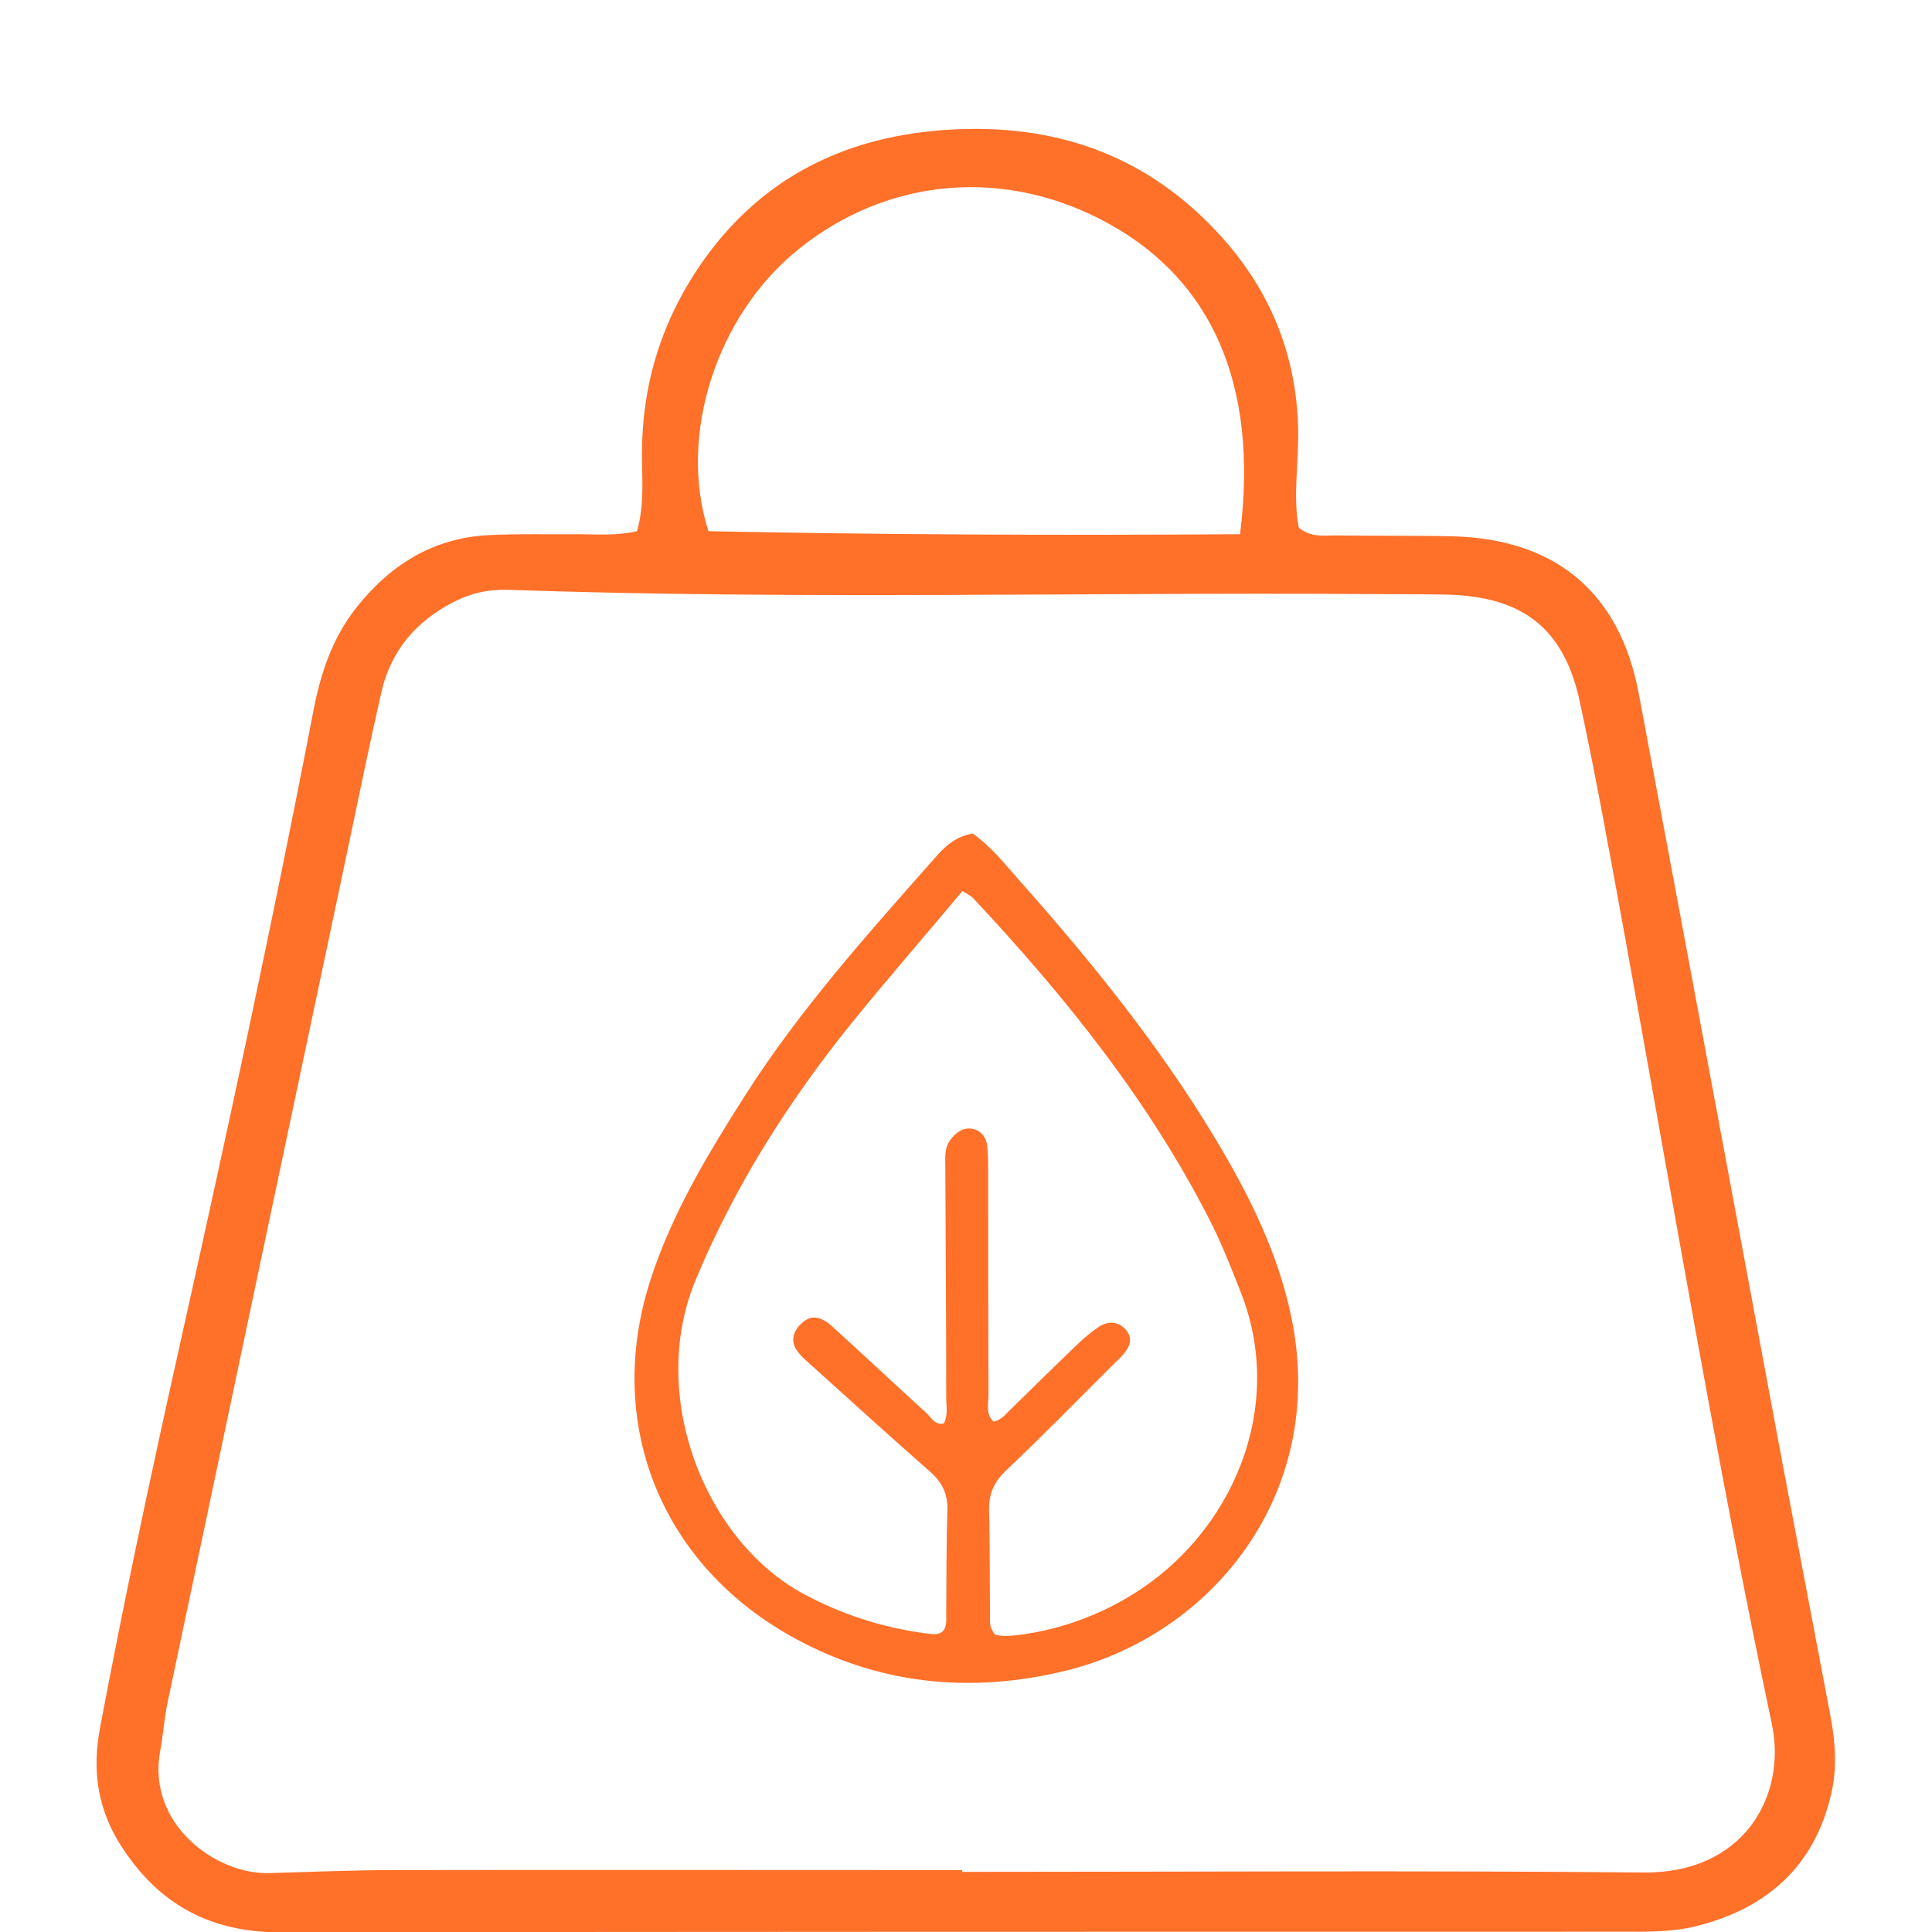
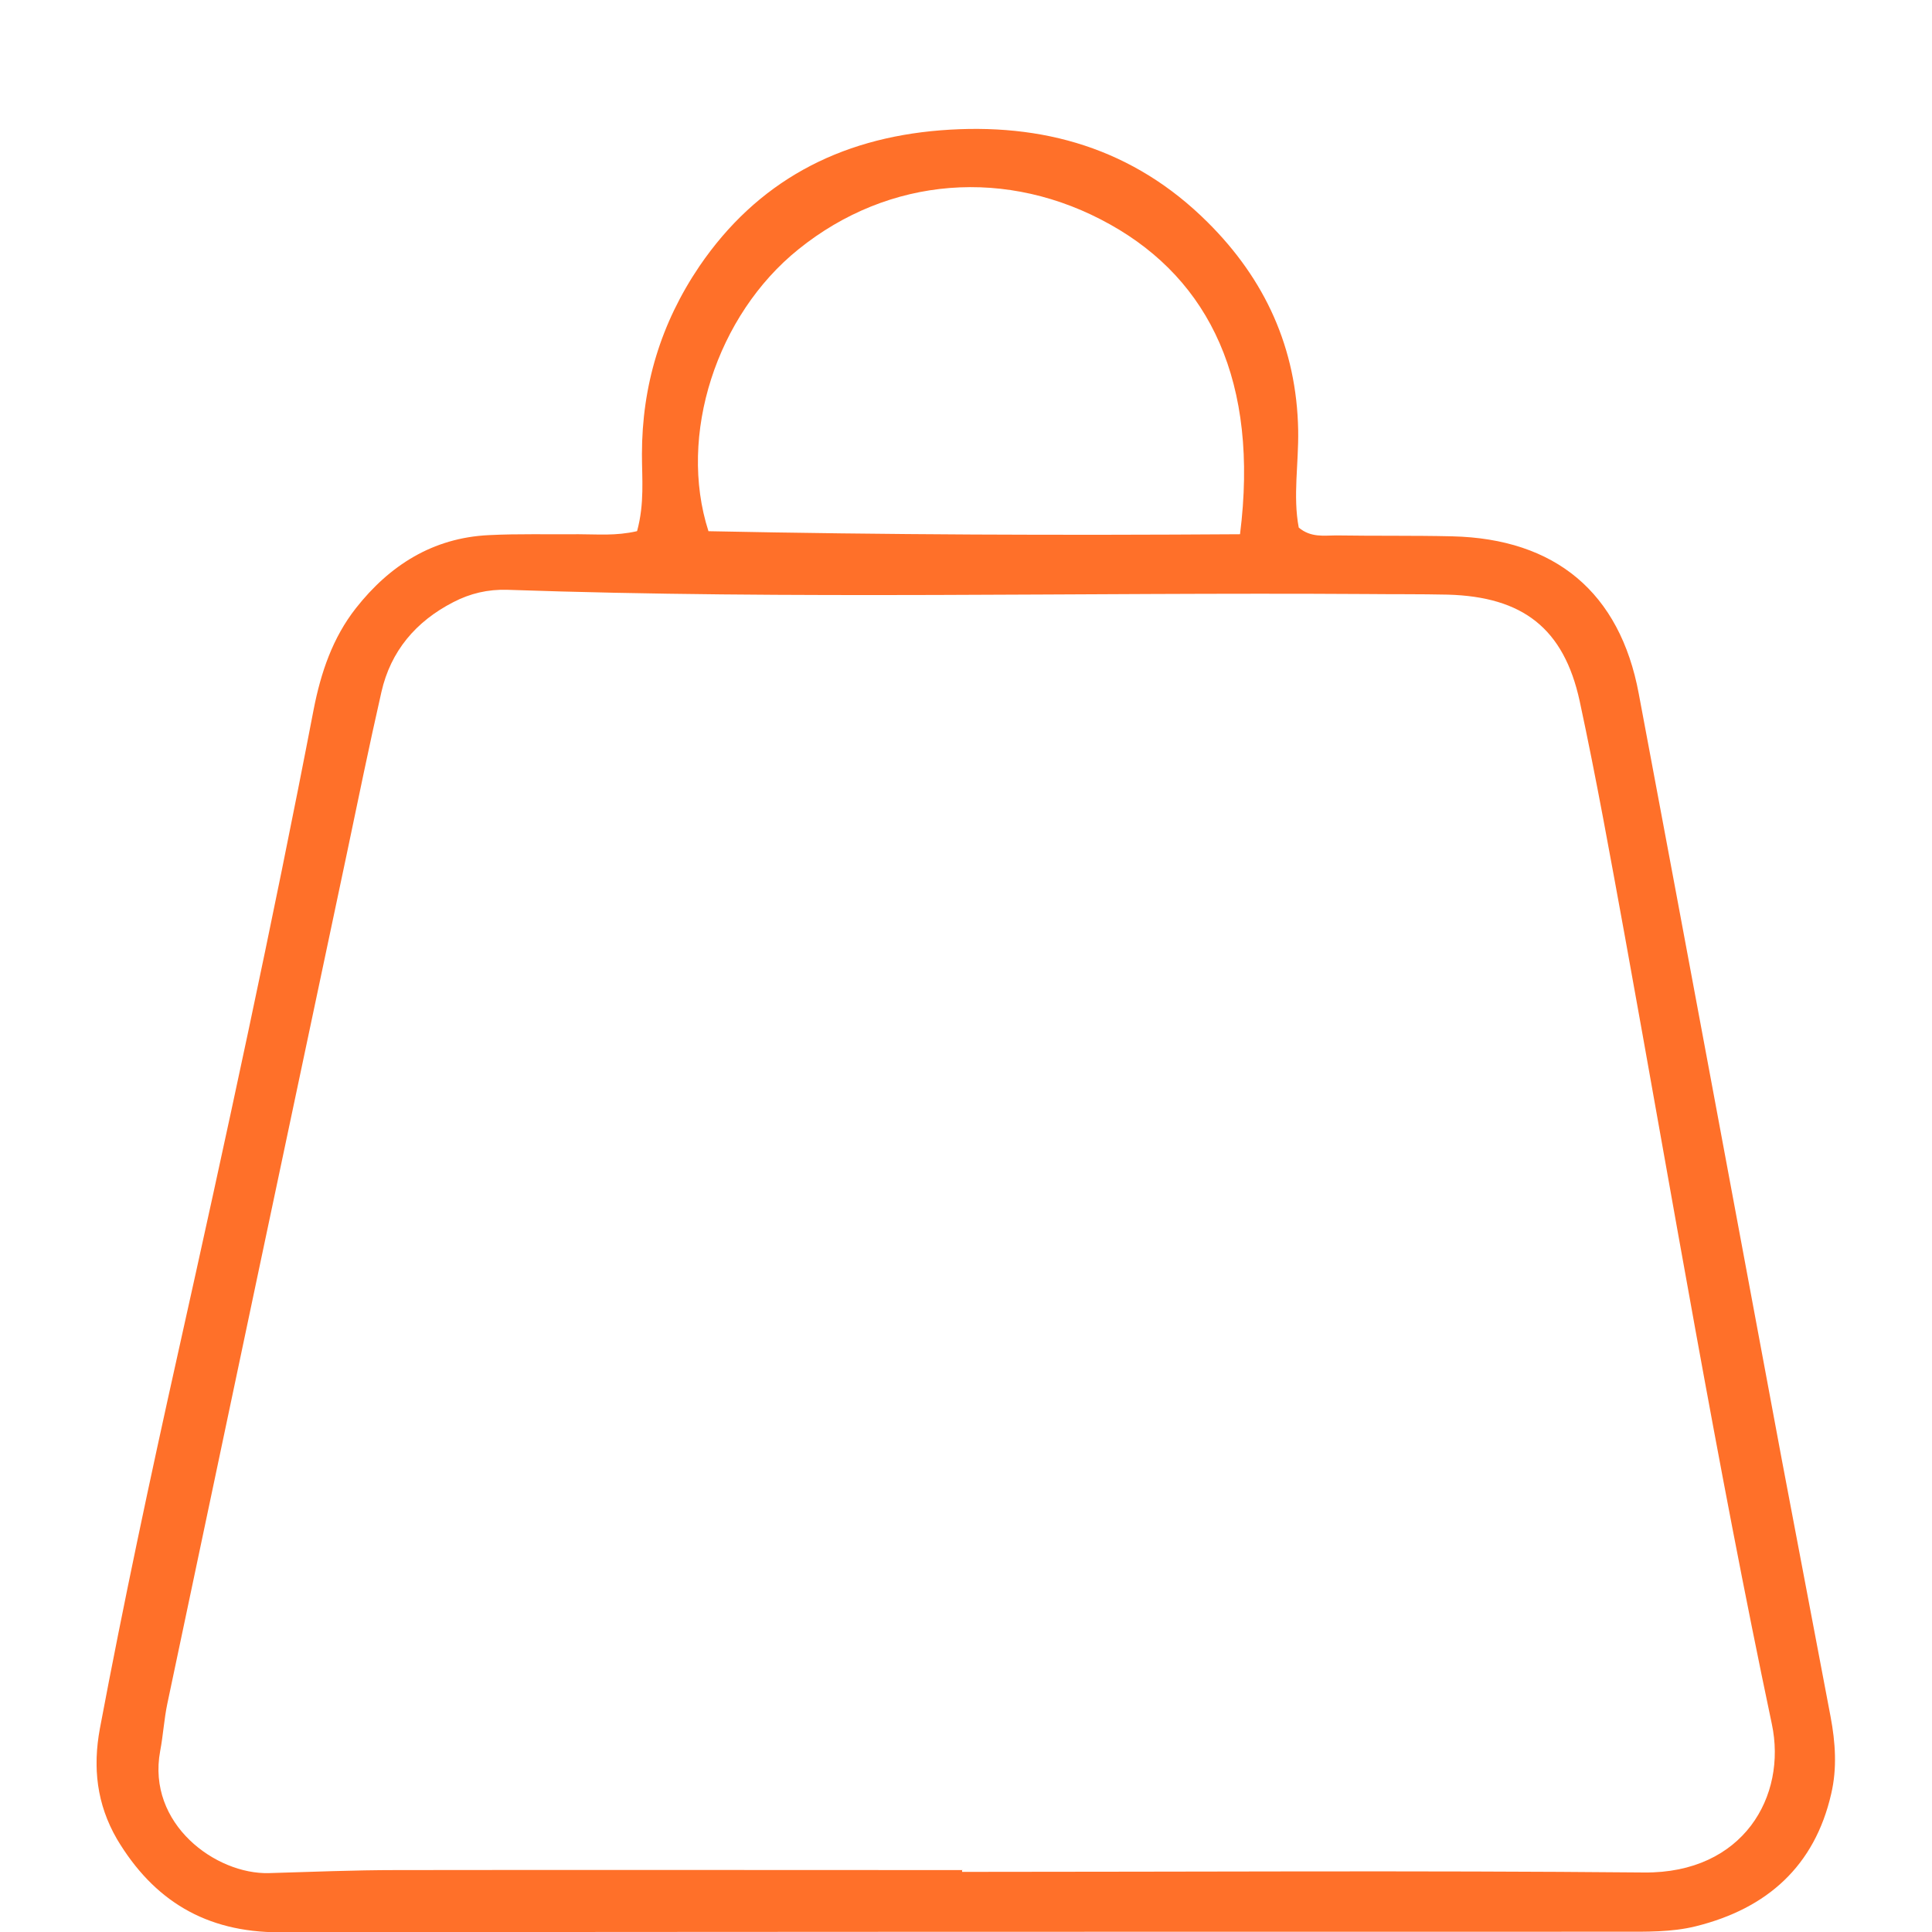
<svg xmlns="http://www.w3.org/2000/svg" width="60" height="60" viewBox="0 0 60 60" fill="none">
  <g clip-path="url(#clip0_718_3498)">
-     <path d="M30.195 25.877C30.791 26.297 31.21 26.839 31.666 27.352C34.078 30.068 36.34 32.887 38.147 36.051C39.031 37.609 39.767 39.215 40.12 40.988C41.2 46.383 37.653 50.76 33.119 51.88C30.121 52.617 27.188 52.319 24.47 50.76C20.466 48.464 18.79 44.133 20.196 39.765C20.866 37.684 21.984 35.836 23.148 34.007C24.851 31.337 26.965 28.985 29.06 26.615C29.348 26.288 29.674 25.98 30.205 25.887L30.195 25.877ZM29.907 27.651C28.752 29.032 27.598 30.357 26.49 31.72C24.497 34.184 22.812 36.835 21.593 39.775C20.122 43.349 21.881 47.839 24.954 49.5C26.192 50.163 27.486 50.573 28.873 50.741C29.004 50.76 29.143 50.769 29.274 50.667C29.413 50.517 29.386 50.312 29.386 50.125C29.395 49.061 29.386 47.988 29.423 46.924C29.441 46.42 29.274 46.047 28.892 45.711C27.654 44.628 26.434 43.508 25.205 42.407C25.066 42.276 24.907 42.155 24.796 42.005C24.553 41.707 24.591 41.399 24.861 41.128C25.159 40.829 25.456 40.839 25.866 41.212C26.844 42.099 27.803 43.004 28.78 43.891C28.929 44.031 29.032 44.264 29.311 44.208C29.451 43.947 29.386 43.667 29.386 43.405C29.386 41.025 29.367 38.645 29.358 36.265C29.358 35.967 29.32 35.659 29.516 35.397C29.693 35.164 29.916 34.996 30.223 35.061C30.493 35.127 30.633 35.341 30.661 35.603C30.689 35.845 30.689 36.097 30.689 36.34C30.689 38.664 30.689 40.988 30.698 43.321C30.698 43.601 30.605 43.919 30.857 44.152C31.127 44.087 31.247 43.9 31.406 43.751C32.076 43.097 32.737 42.444 33.417 41.791C33.631 41.585 33.864 41.38 34.115 41.212C34.394 41.025 34.711 41.025 34.944 41.277C35.204 41.548 35.093 41.828 34.869 42.08C34.795 42.164 34.72 42.239 34.636 42.313C33.51 43.433 32.393 44.581 31.238 45.673C30.866 46.028 30.707 46.392 30.717 46.896C30.745 47.988 30.735 49.08 30.745 50.181C30.745 50.368 30.717 50.564 30.912 50.769C31.164 50.835 31.462 50.797 31.76 50.76C32.979 50.583 34.106 50.172 35.158 49.528C38.277 47.615 39.953 43.695 38.528 40.12C38.249 39.411 37.97 38.692 37.625 38.001C35.717 34.221 33.091 30.955 30.205 27.875C30.149 27.819 30.074 27.791 29.888 27.669L29.907 27.651Z" fill="#FF7029" />
    <path d="M19.787 16.488C20.019 15.629 19.936 14.864 19.936 14.108C19.936 11.98 20.522 10.039 21.723 8.265C23.511 5.643 26.043 4.299 29.209 4.047C32.393 3.795 35.204 4.616 37.495 6.893C39.292 8.676 40.269 10.813 40.316 13.361C40.334 14.379 40.148 15.415 40.334 16.385C40.716 16.703 41.117 16.628 41.498 16.628C42.699 16.647 43.9 16.628 45.101 16.656C48.304 16.731 50.306 18.401 50.892 21.537C52.382 29.461 53.853 37.395 55.333 45.319C55.836 47.988 56.348 50.648 56.851 53.317C57 54.111 57.056 54.913 56.87 55.707C56.358 57.947 54.886 59.272 52.661 59.823C51.907 60.009 51.125 59.991 50.343 59.991C36.452 59.991 22.57 59.991 8.679 60.009C6.389 60.009 4.769 59.02 3.633 57.116C3 56.024 2.879 54.885 3.102 53.681C3.838 49.771 4.666 45.888 5.532 42.005C7.013 35.36 8.456 28.715 9.741 22.032C9.964 20.893 10.327 19.811 11.053 18.887C12.096 17.561 13.437 16.703 15.178 16.619C16.109 16.572 17.04 16.6 17.971 16.591C18.548 16.591 19.125 16.647 19.777 16.497L19.787 16.488ZM29.879 58.059C29.879 58.059 29.879 58.105 29.879 58.133C36.936 58.133 44.003 58.087 51.06 58.152C54.142 58.18 55.501 55.781 55.026 53.541C53.313 45.421 51.944 37.245 50.464 29.088C50.017 26.643 49.58 24.197 49.058 21.771C48.565 19.512 47.289 18.532 44.962 18.467C44.105 18.448 43.258 18.457 42.401 18.448C33.519 18.392 24.637 18.625 15.755 18.317C15.15 18.299 14.601 18.429 14.079 18.7C12.915 19.297 12.133 20.221 11.845 21.491C11.463 23.171 11.119 24.851 10.765 26.54C8.903 35.332 7.05 44.115 5.197 52.907C5.095 53.392 5.067 53.896 4.974 54.381C4.555 56.649 6.705 58.217 8.353 58.171C9.675 58.133 10.988 58.077 12.31 58.077C18.166 58.068 24.023 58.077 29.888 58.077L29.879 58.059ZM38.51 16.591C39.105 11.868 37.569 8.704 34.487 6.977C31.294 5.185 27.607 5.475 24.796 7.743C22.254 9.787 21.043 13.52 22.002 16.497C27.468 16.609 32.961 16.628 38.51 16.591Z" fill="#FF7029" />
  </g>
  <defs>
    <clipPath id="clip0_718_3498">
      <rect width="54" height="56" fill="white" transform="translate(3 4)" />
    </clipPath>
  </defs>
</svg>